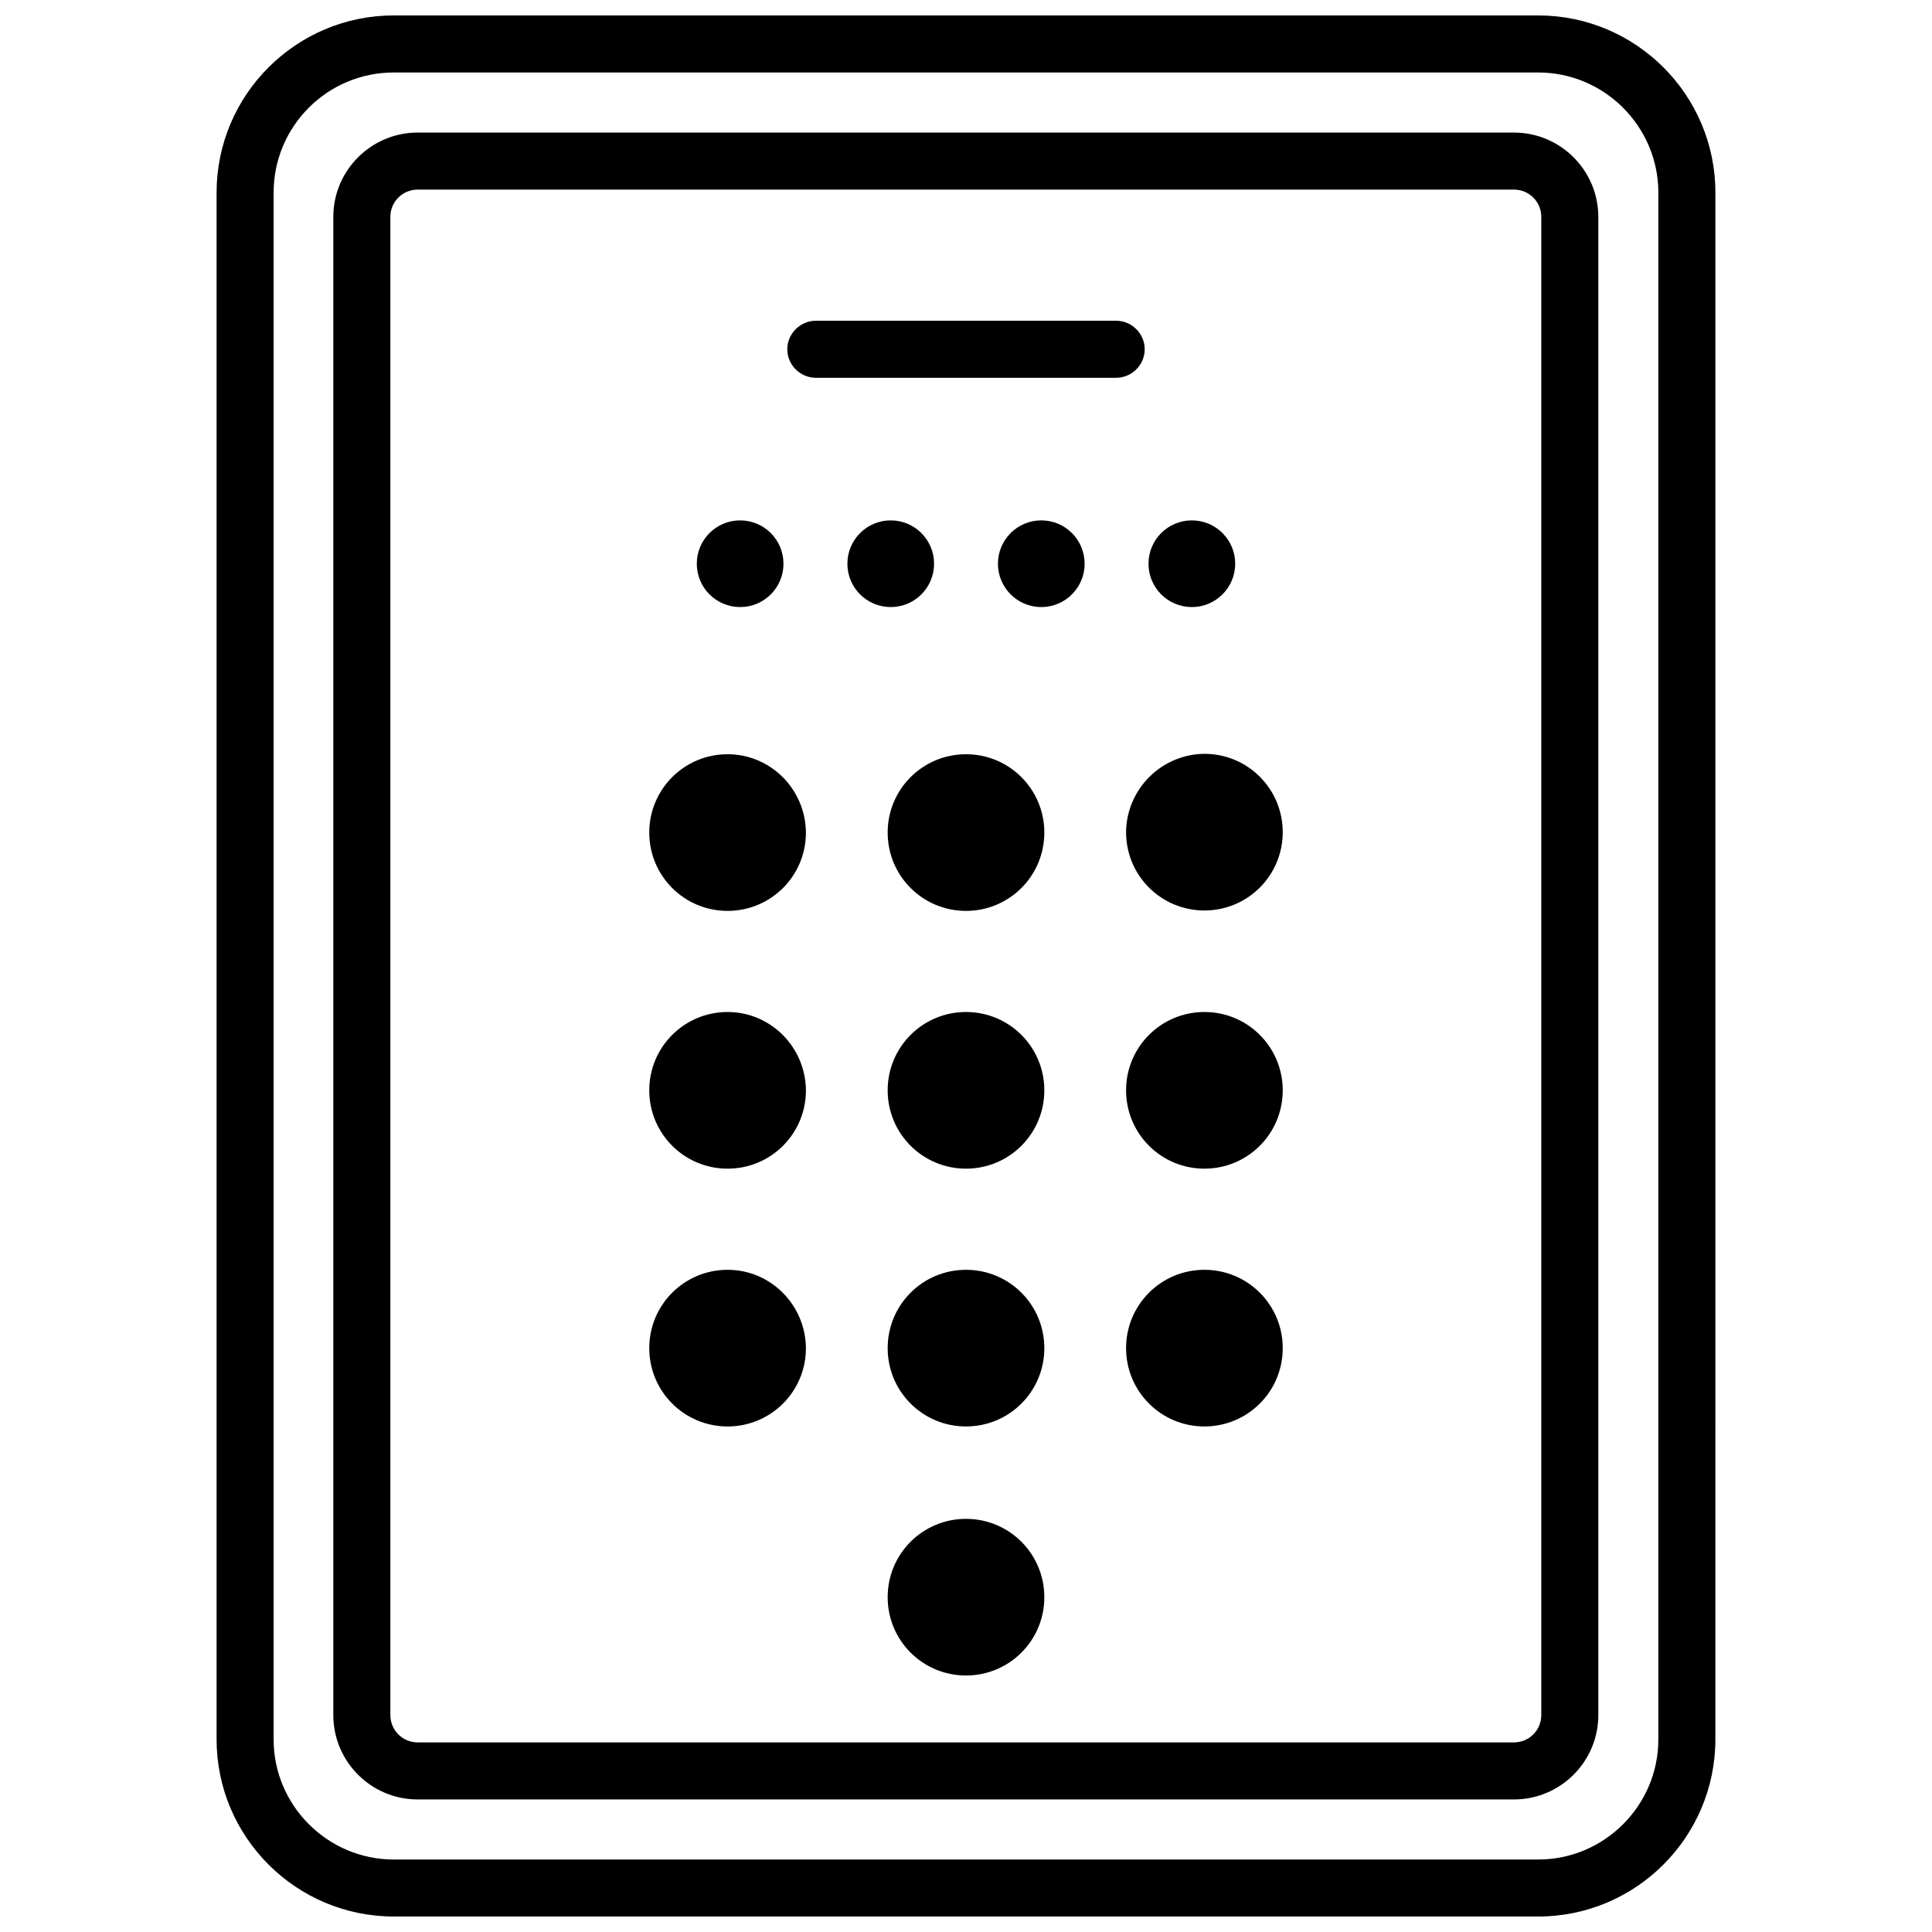
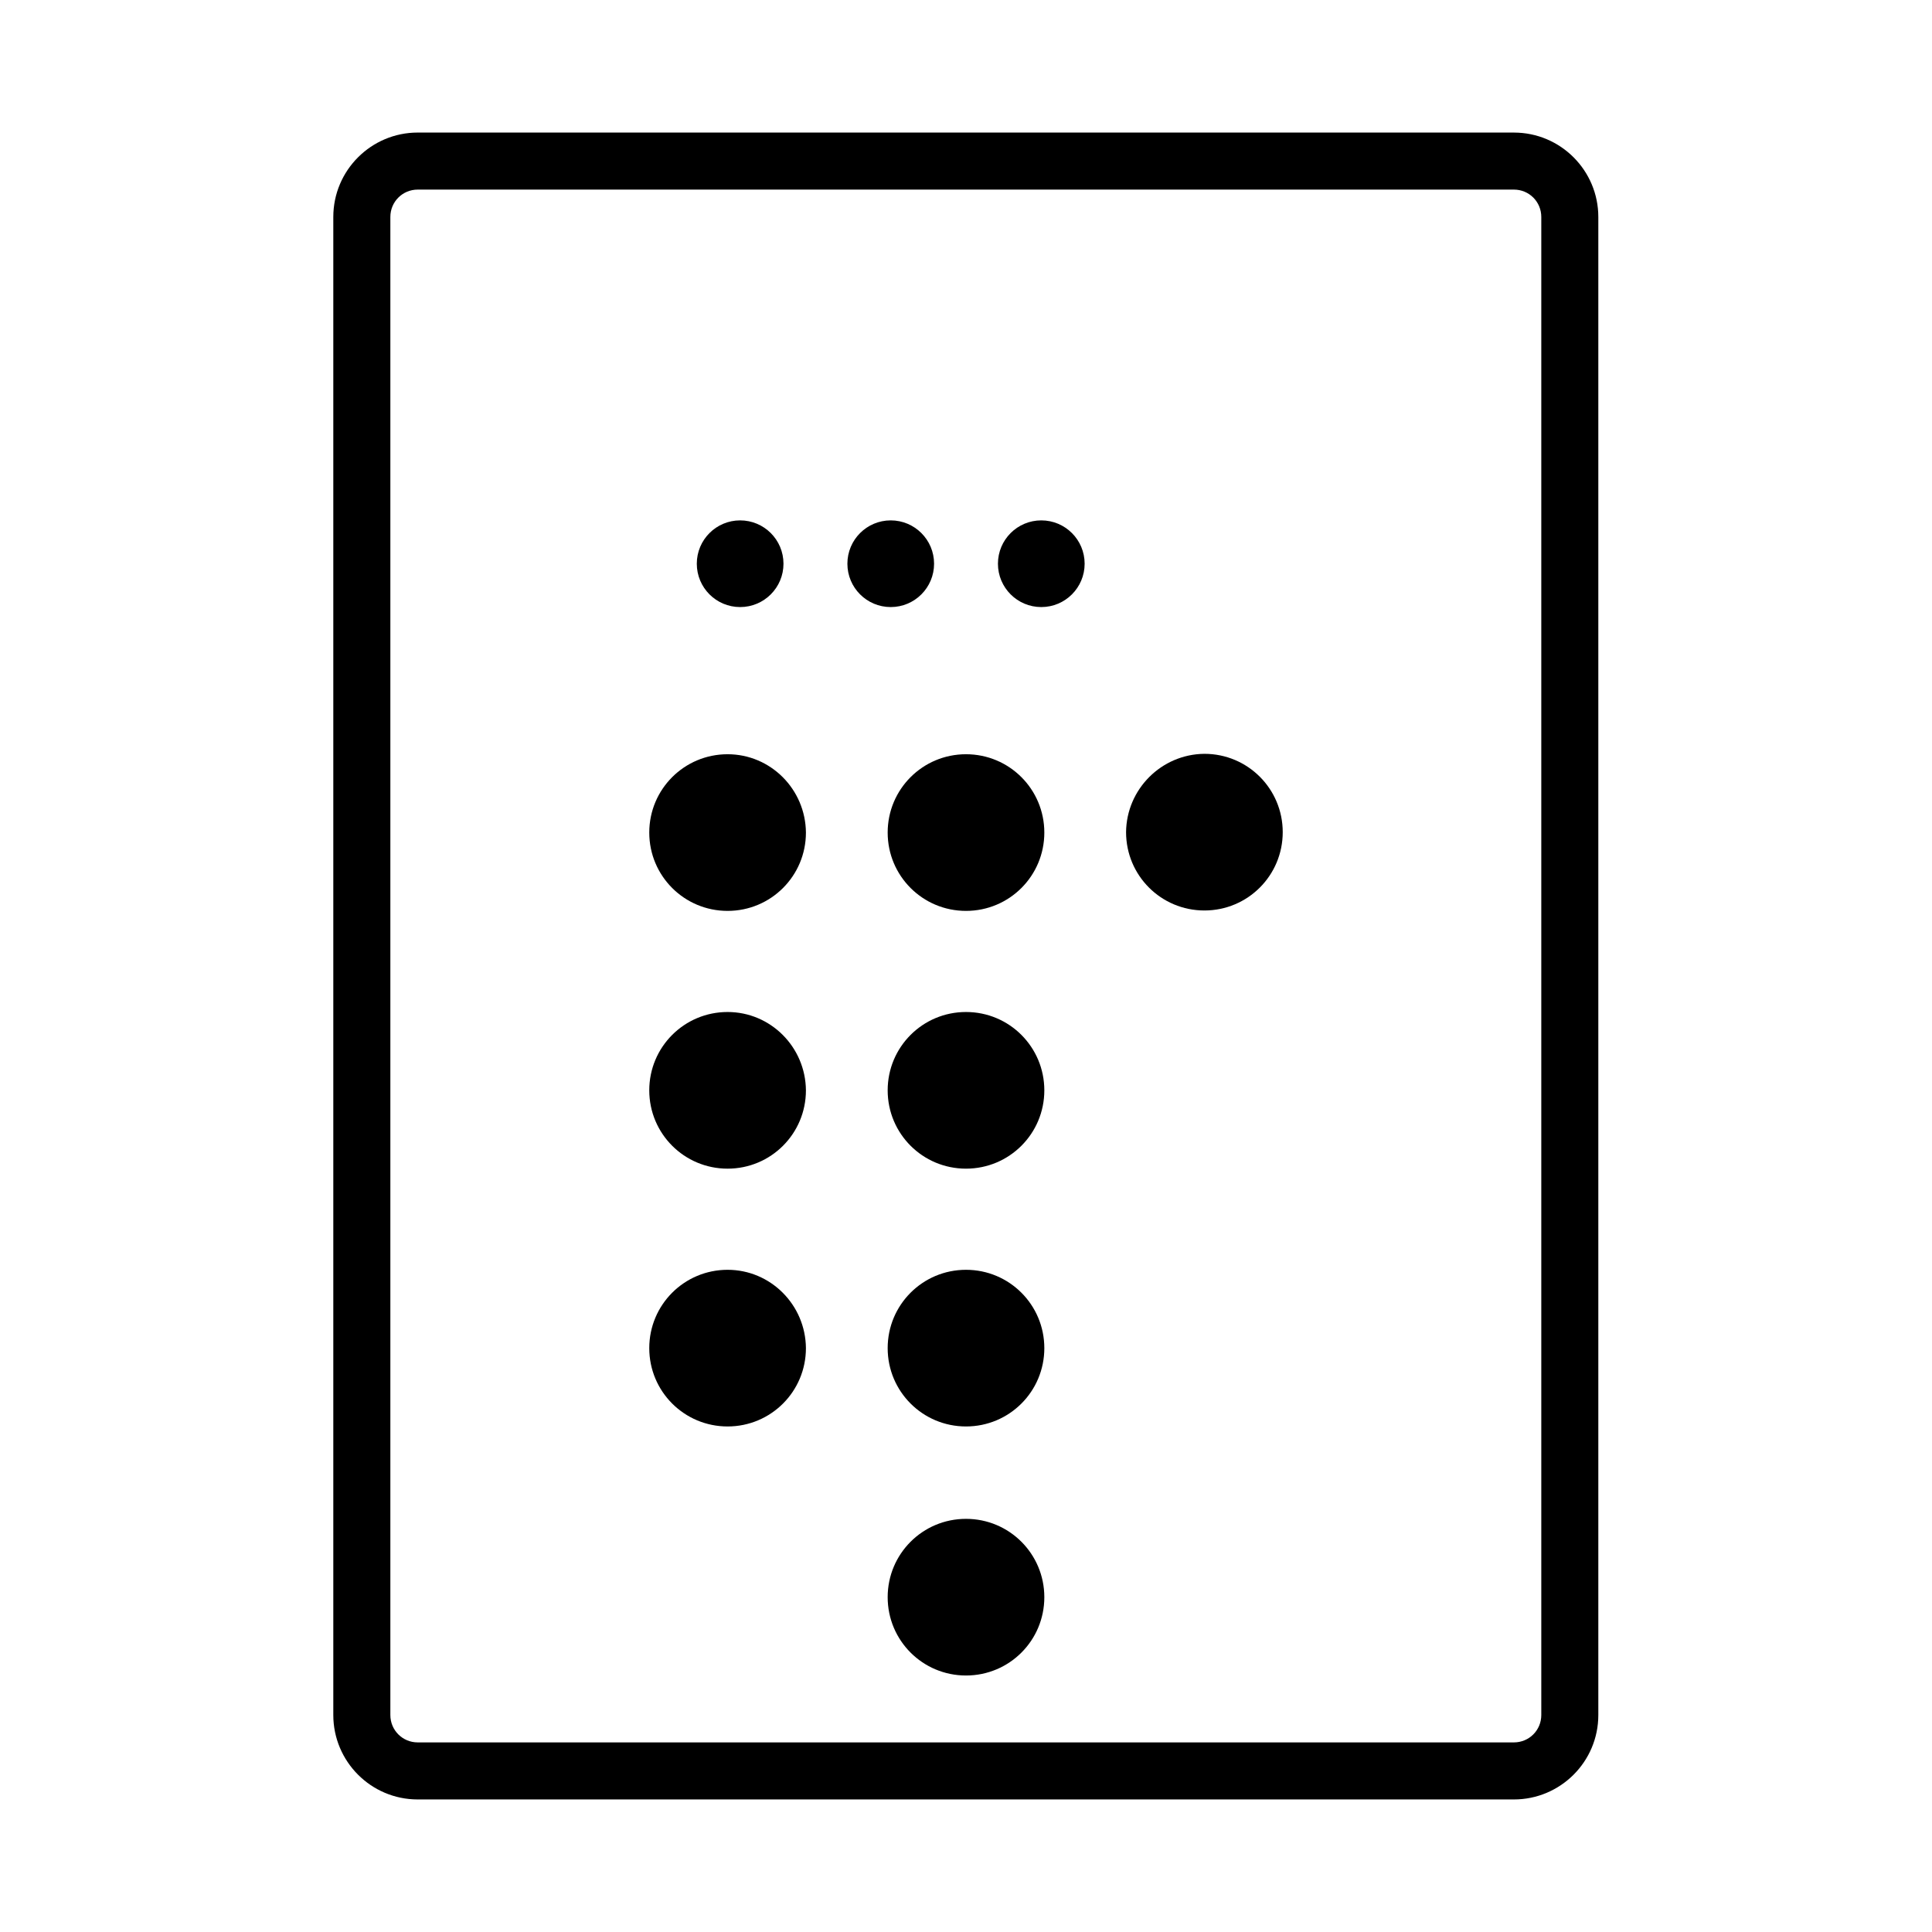
<svg xmlns="http://www.w3.org/2000/svg" width="800px" height="800px" version="1.1" viewBox="144 144 512 512">
  <defs>
    <clipPath id="a">
-       <path d="m201 148.09h398v503.81h-398z" />
-     </clipPath>
+       </clipPath>
  </defs>
  <path d="m336.82 343.88c-11.488 0-20.758 9.27-20.758 20.758 0 11.488 9.27 20.758 20.758 20.758 11.488 0 20.758-9.27 20.758-20.758-0.102-11.488-9.371-20.758-20.758-20.758z" />
  <path d="m400 343.88c-11.488 0-20.758 9.27-20.758 20.758 0 11.488 9.27 20.758 20.758 20.758s20.758-9.27 20.758-20.758c-0.004-11.488-9.273-20.758-20.758-20.758z" />
  <path d="m442.42 364.53c0 11.488 9.27 20.758 20.758 20.758s20.758-9.27 20.758-20.758-9.27-20.758-20.758-20.758c-11.387 0.102-20.656 9.371-20.758 20.758z" />
  <path d="m336.82 412.19c-11.488 0-20.758 9.27-20.758 20.758s9.27 20.758 20.758 20.758c11.488 0 20.758-9.27 20.758-20.758-0.102-11.488-9.371-20.758-20.758-20.758z" />
  <path d="m400 412.19c-11.488 0-20.758 9.27-20.758 20.758s9.27 20.758 20.758 20.758 20.758-9.27 20.758-20.758c-0.004-11.488-9.273-20.758-20.758-20.758z" />
-   <path d="m463.18 412.19c-11.488 0-20.758 9.27-20.758 20.758s9.27 20.758 20.758 20.758 20.758-9.27 20.758-20.758-9.27-20.758-20.758-20.758z" />
  <path d="m336.82 480.51c-11.488 0-20.758 9.27-20.758 20.758s9.27 20.758 20.758 20.758c11.488 0 20.758-9.27 20.758-20.758-0.102-11.488-9.371-20.758-20.758-20.758z" />
  <path d="m400 480.51c-11.488 0-20.758 9.27-20.758 20.758s9.27 20.758 20.758 20.758 20.758-9.27 20.758-20.758c-0.004-11.488-9.273-20.758-20.758-20.758z" />
  <path d="m400 546.51c-11.488 0-20.758 9.27-20.758 20.758s9.27 20.758 20.758 20.758 20.758-9.27 20.758-20.758c-0.004-11.488-9.273-20.758-20.758-20.758z" />
-   <path d="m463.18 480.51c-11.488 0-20.758 9.27-20.758 20.758s9.27 20.758 20.758 20.758 20.758-9.27 20.758-20.758-9.27-20.758-20.758-20.758z" />
  <path d="m351.63 293.39c0 6.348-5.144 11.488-11.488 11.488s-11.484-5.141-11.484-11.488c0-6.344 5.141-11.484 11.484-11.484s11.488 5.141 11.488 11.484" />
  <path d="m391.54 293.39c0 6.348-5.144 11.488-11.488 11.488s-11.484-5.141-11.484-11.488c0-6.344 5.141-11.484 11.484-11.484s11.488 5.141 11.488 11.484" />
  <path d="m431.44 293.39c0 6.348-5.144 11.488-11.488 11.488s-11.488-5.141-11.488-11.488c0-6.344 5.144-11.484 11.488-11.484s11.488 5.141 11.488 11.484" />
-   <path d="m471.34 293.39c0 6.348-5.144 11.488-11.488 11.488s-11.488-5.141-11.488-11.488c0-6.344 5.144-11.484 11.488-11.484s11.488 5.141 11.488 11.484" />
-   <path d="m447.36 236.56c0-4.133-3.426-7.559-7.559-7.559h-79.602c-4.133 0-7.559 3.426-7.559 7.559s3.426 7.559 7.559 7.559h79.602c4.133 0 7.559-3.426 7.559-7.559z" />
  <g clip-path="url(#a)">
    <path d="m551.64 148.09h-303.29c-25.895 0-46.953 21.059-46.953 46.953v409.9c0 25.895 21.059 46.953 46.953 46.953h303.29c25.895 0 46.953-21.059 46.953-46.953l0.004-409.9c0-25.895-21.062-46.953-46.957-46.953zm31.84 456.86c0 17.531-14.309 31.84-31.84 31.84h-303.29c-17.531 0-31.84-14.309-31.84-31.84v-409.9c0-17.531 14.207-31.84 31.84-31.84h303.29c17.531 0 31.84 14.309 31.84 31.84z" />
  </g>
  <path d="m545.2 179.13h-290.5c-12.293 0-22.371 9.977-22.371 22.371v397c0 12.293 9.977 22.371 22.371 22.371h290.5c12.293 0 22.371-9.977 22.371-22.371v-397c0-12.293-9.977-22.367-22.371-22.367zm7.258 419.37c0 4.031-3.223 7.254-7.254 7.254h-290.5c-4.031 0-7.254-3.223-7.254-7.254v-397c0-4.031 3.223-7.254 7.254-7.254h290.5c4.031 0 7.254 3.223 7.254 7.254z" />
</svg>